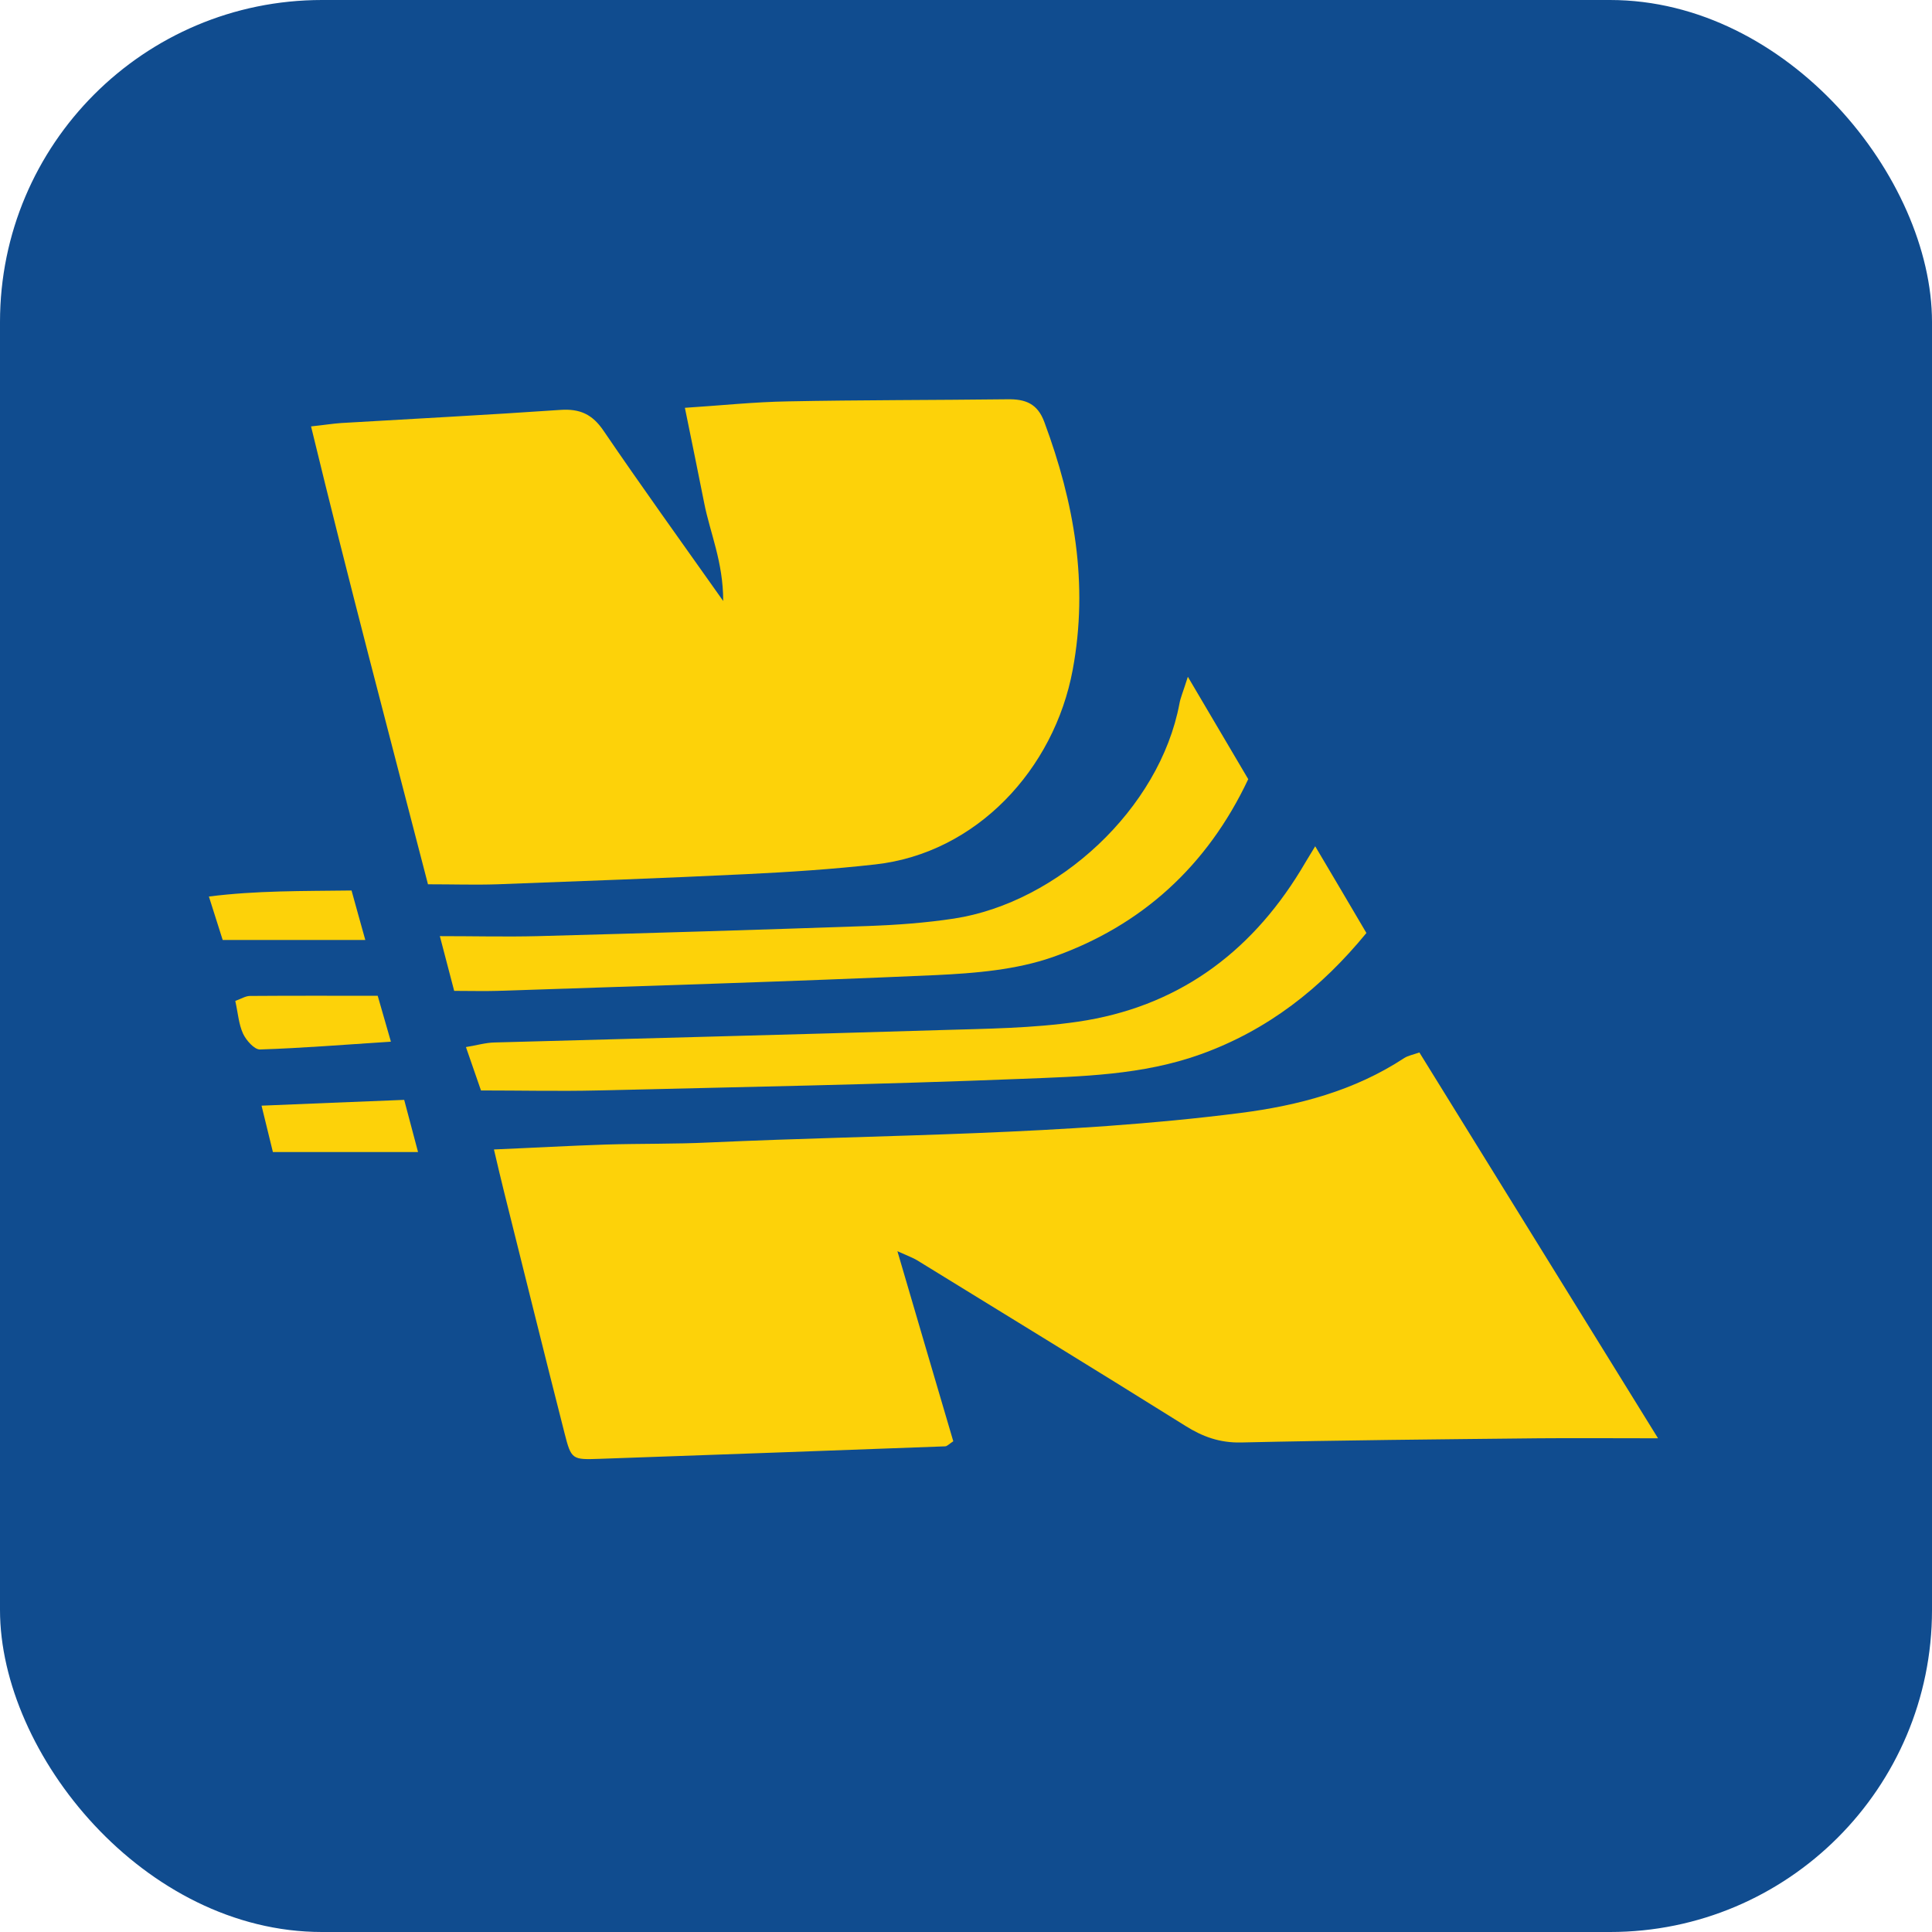
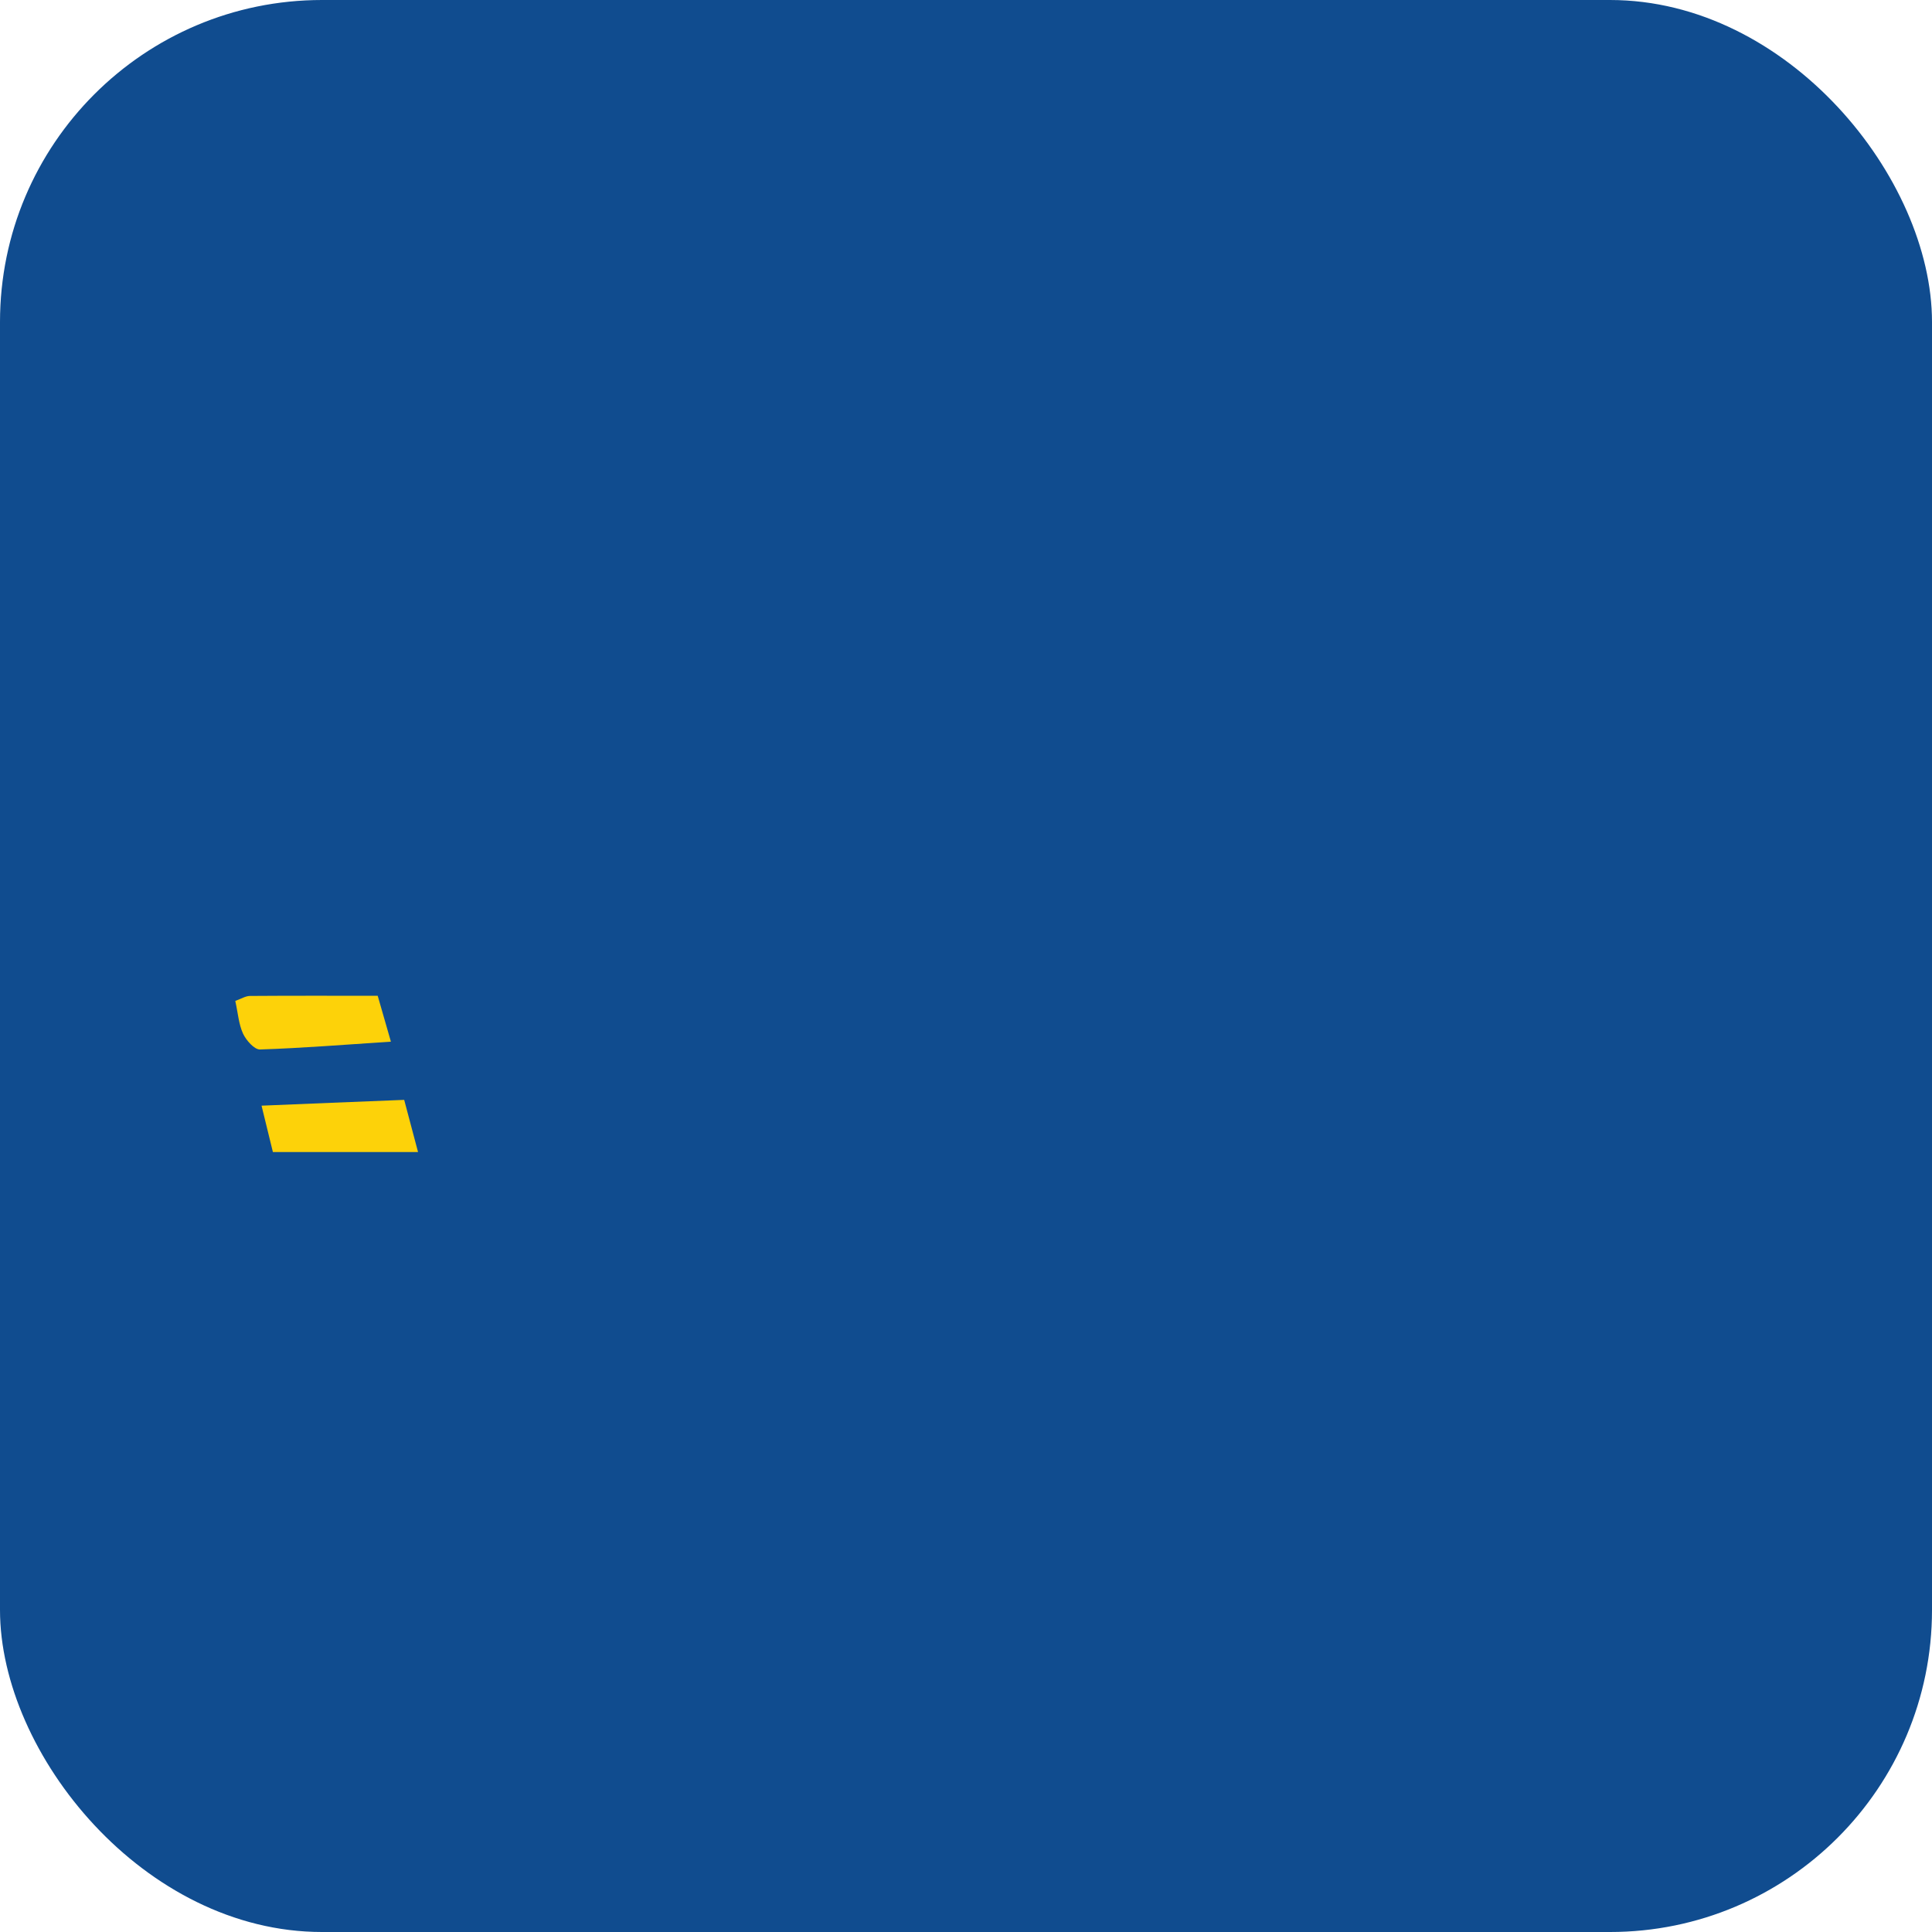
<svg xmlns="http://www.w3.org/2000/svg" width="24" height="24" viewBox="0 0 24 24" fill="none">
  <rect width="24" height="24" rx="4" fill="#104C8F" />
-   <path d="M5.317 10.987C4.825 9.088 4.328 7.212 3.864 5.297C4.032 5.279 4.136 5.262 4.239 5.255C5.147 5.201 6.053 5.155 6.96 5.092C7.205 5.075 7.36 5.147 7.499 5.353C7.964 6.036 8.447 6.707 8.984 7.466C8.984 6.977 8.82 6.62 8.747 6.245C8.673 5.869 8.595 5.495 8.508 5.066C8.947 5.038 9.368 4.993 9.788 4.986C10.694 4.968 11.603 4.971 12.513 4.96C12.737 4.956 12.889 5.012 12.974 5.245C13.344 6.242 13.524 7.249 13.326 8.318C13.096 9.559 12.127 10.598 10.875 10.738C10.342 10.798 9.807 10.833 9.27 10.859C8.24 10.909 7.208 10.946 6.179 10.985C5.904 10.994 5.629 10.985 5.317 10.985V10.987Z" fill="#FDD209" />
-   <path d="M20.595 17.867C20.026 17.867 19.567 17.863 19.11 17.867C17.878 17.88 16.646 17.891 15.415 17.919C15.152 17.924 14.941 17.848 14.726 17.713C13.618 17.02 12.503 16.339 11.39 15.654C11.34 15.624 11.285 15.605 11.148 15.543C11.394 16.381 11.618 17.146 11.842 17.904C11.79 17.937 11.766 17.967 11.74 17.967C10.31 18.02 8.883 18.072 7.453 18.122C7.106 18.134 7.097 18.134 7.012 17.8C6.758 16.804 6.512 15.806 6.262 14.807C6.221 14.644 6.184 14.483 6.136 14.279C6.612 14.259 7.068 14.233 7.523 14.218C7.955 14.205 8.386 14.213 8.816 14.192C11.014 14.092 13.22 14.105 15.407 13.826C16.131 13.733 16.824 13.55 17.443 13.144C17.491 13.113 17.554 13.102 17.632 13.074C18.604 14.644 19.569 16.206 20.593 17.861L20.595 17.867Z" fill="#FDD209" />
-   <path d="M16.337 10.511C16.574 10.912 16.769 11.24 16.974 11.59C16.411 12.277 15.75 12.796 14.917 13.096C14.192 13.357 13.435 13.372 12.685 13.402C10.931 13.472 9.175 13.504 7.421 13.546C6.947 13.557 6.473 13.546 5.975 13.546C5.921 13.392 5.862 13.222 5.788 13.007C5.923 12.985 6.034 12.952 6.145 12.95C7.992 12.898 9.838 12.853 11.687 12.796C12.255 12.779 12.829 12.774 13.39 12.692C14.607 12.514 15.518 11.857 16.156 10.814C16.202 10.738 16.246 10.662 16.339 10.511H16.337Z" fill="#FDD209" />
-   <path d="M14.757 8.409C15.044 8.894 15.276 9.288 15.506 9.679C14.998 10.757 14.181 11.501 13.078 11.889C12.624 12.048 12.115 12.09 11.627 12.113C9.812 12.194 7.996 12.248 6.179 12.309C6.012 12.314 5.844 12.309 5.642 12.309C5.586 12.098 5.534 11.896 5.464 11.629C5.895 11.629 6.29 11.639 6.683 11.629C8.053 11.592 9.422 11.551 10.792 11.503C11.146 11.49 11.5 11.464 11.85 11.411C13.141 11.213 14.407 10.049 14.652 8.738C14.665 8.666 14.696 8.597 14.756 8.407L14.757 8.409Z" fill="#FDD209" />
-   <path d="M2.925 12.433C2.997 12.407 3.051 12.372 3.106 12.372C3.625 12.368 4.143 12.37 4.692 12.37C4.742 12.542 4.79 12.711 4.856 12.94C4.282 12.977 3.758 13.02 3.23 13.037C3.16 13.039 3.058 12.924 3.019 12.84C2.965 12.722 2.956 12.583 2.923 12.435L2.925 12.433Z" fill="#FDD209" />
+   <path d="M2.925 12.433C2.997 12.407 3.051 12.372 3.106 12.372C3.625 12.368 4.143 12.37 4.692 12.37C4.742 12.542 4.79 12.711 4.856 12.94C4.282 12.977 3.758 13.02 3.23 13.037C3.16 13.039 3.058 12.924 3.019 12.84C2.965 12.722 2.956 12.583 2.923 12.435Z" fill="#FDD209" />
  <path d="M3.249 13.735C3.836 13.711 4.401 13.687 5.021 13.663C5.075 13.867 5.127 14.065 5.193 14.311H3.39C3.349 14.143 3.302 13.954 3.249 13.735Z" fill="#FDD209" />
-   <path d="M2.767 11.679C2.712 11.505 2.662 11.348 2.595 11.137C3.188 11.062 3.756 11.07 4.367 11.062C4.419 11.253 4.471 11.435 4.538 11.677H2.767V11.679Z" fill="#FDD209" />
</svg>